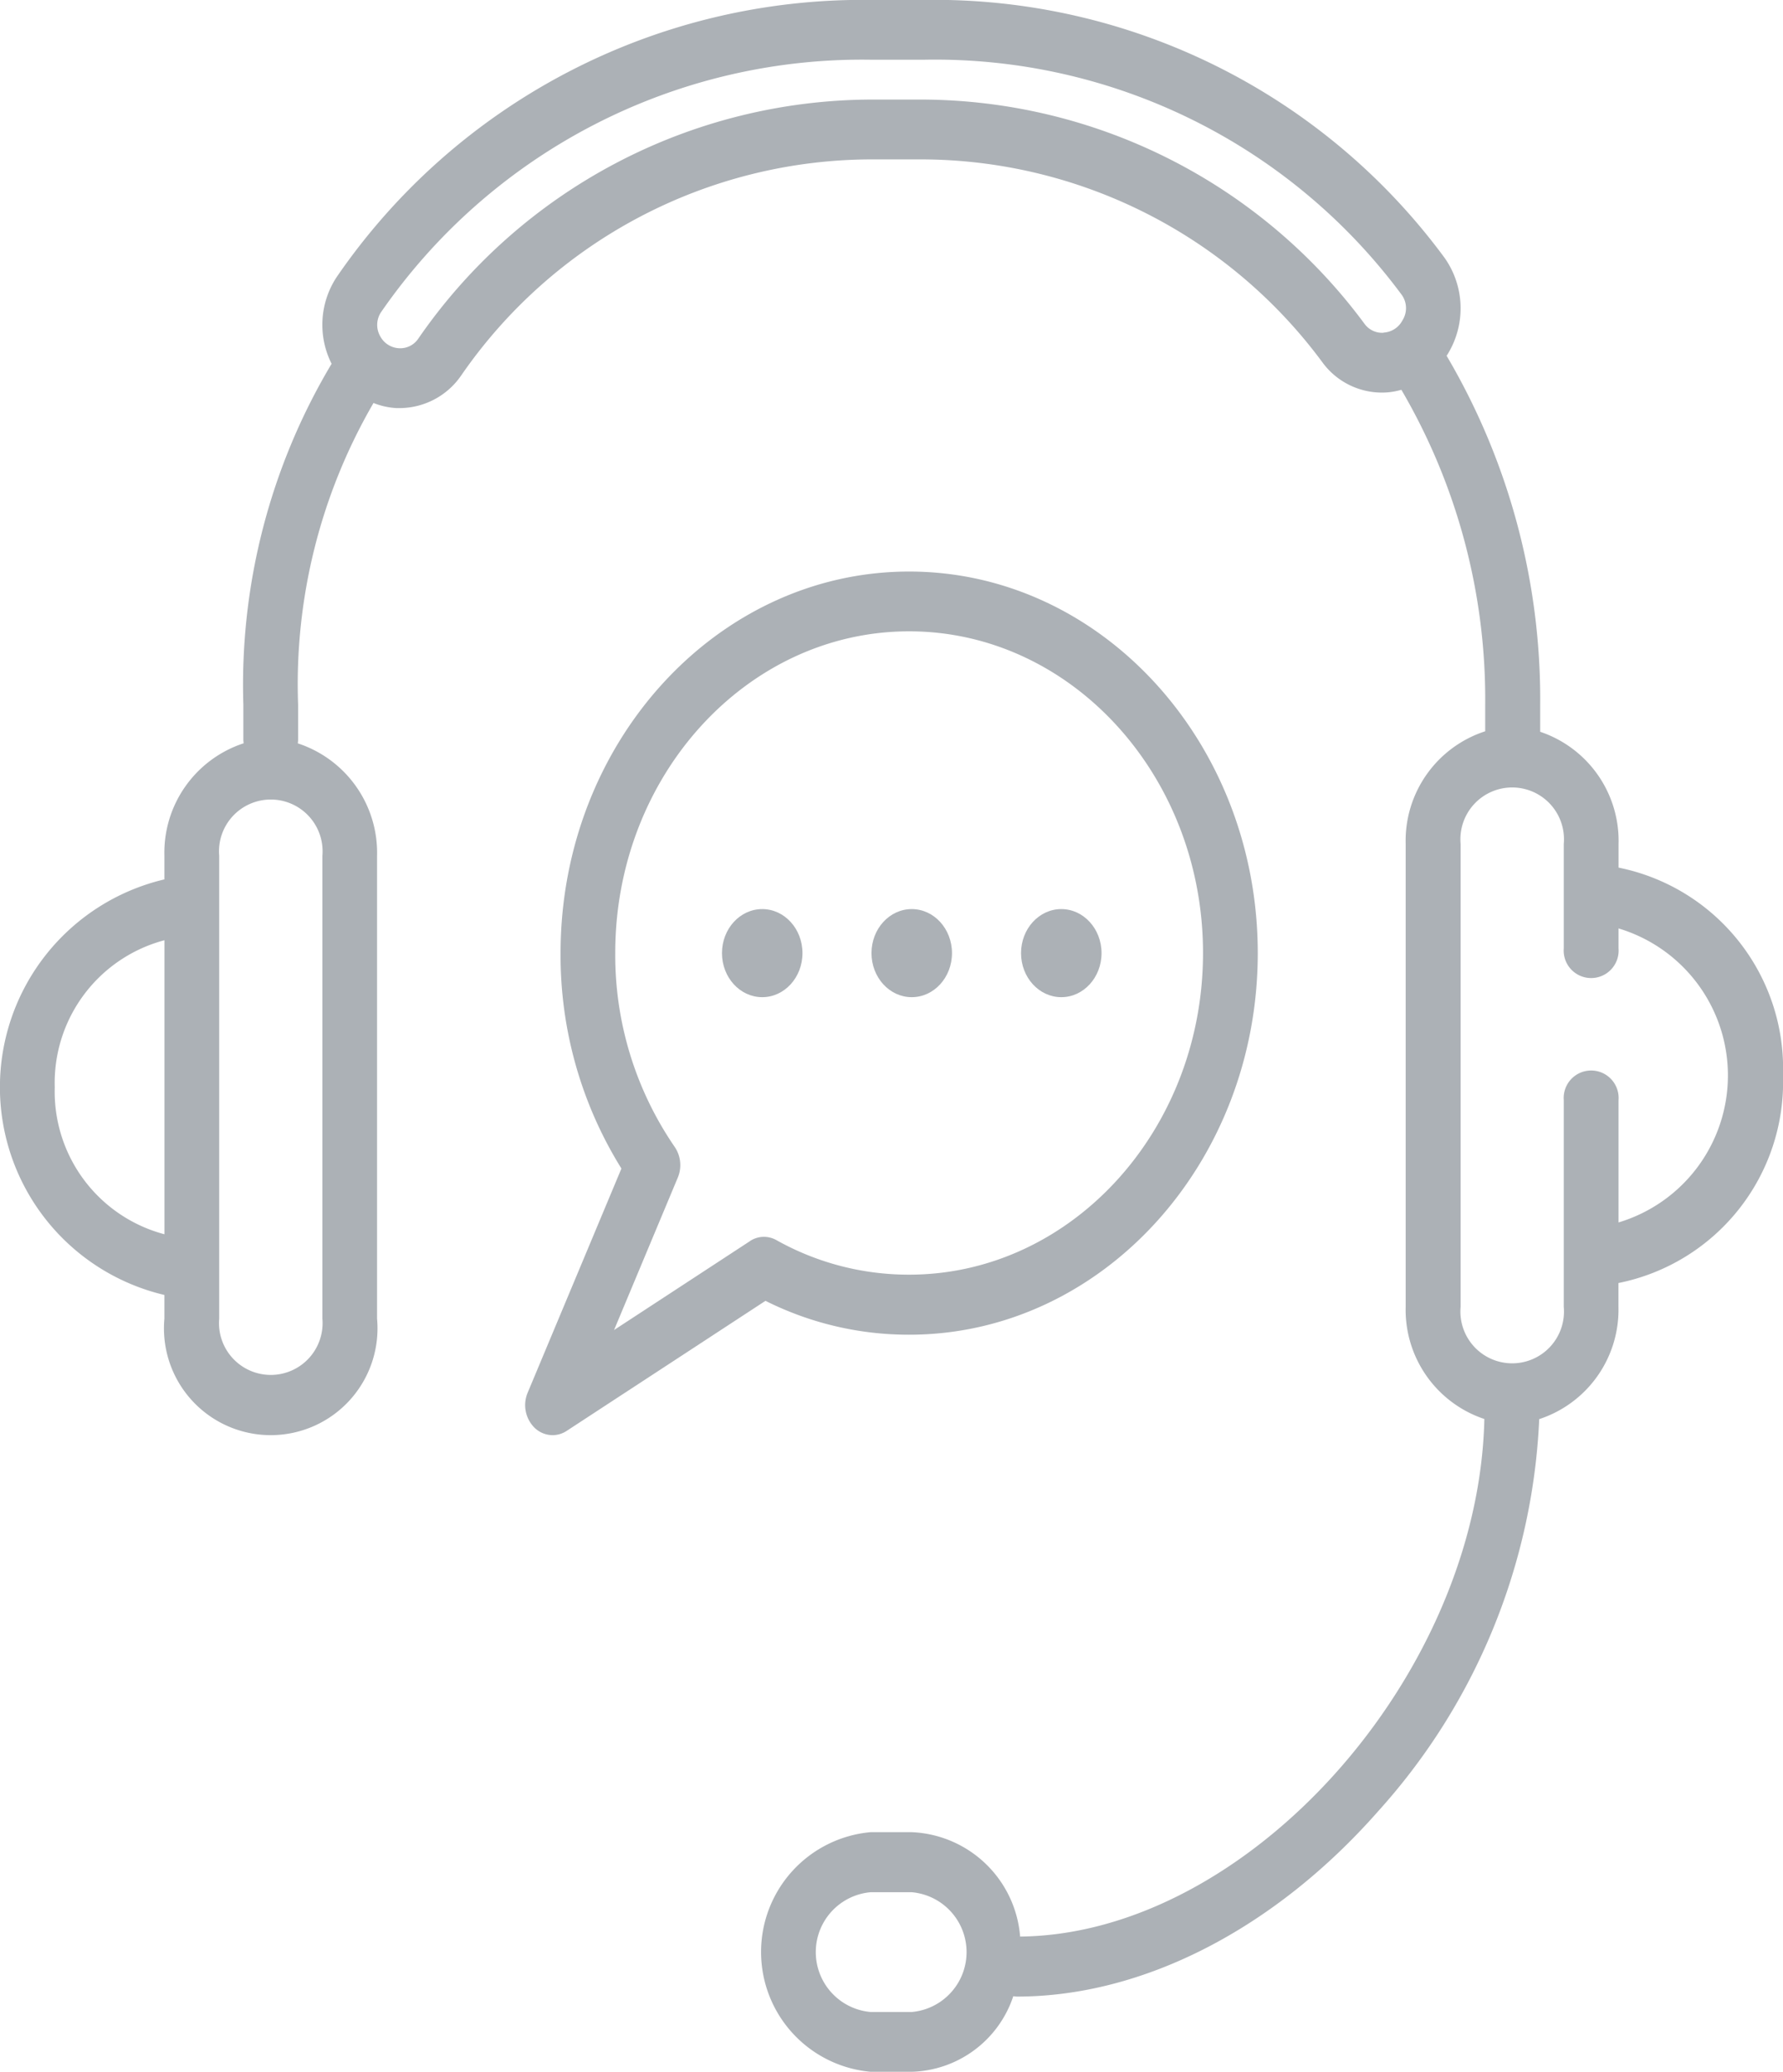
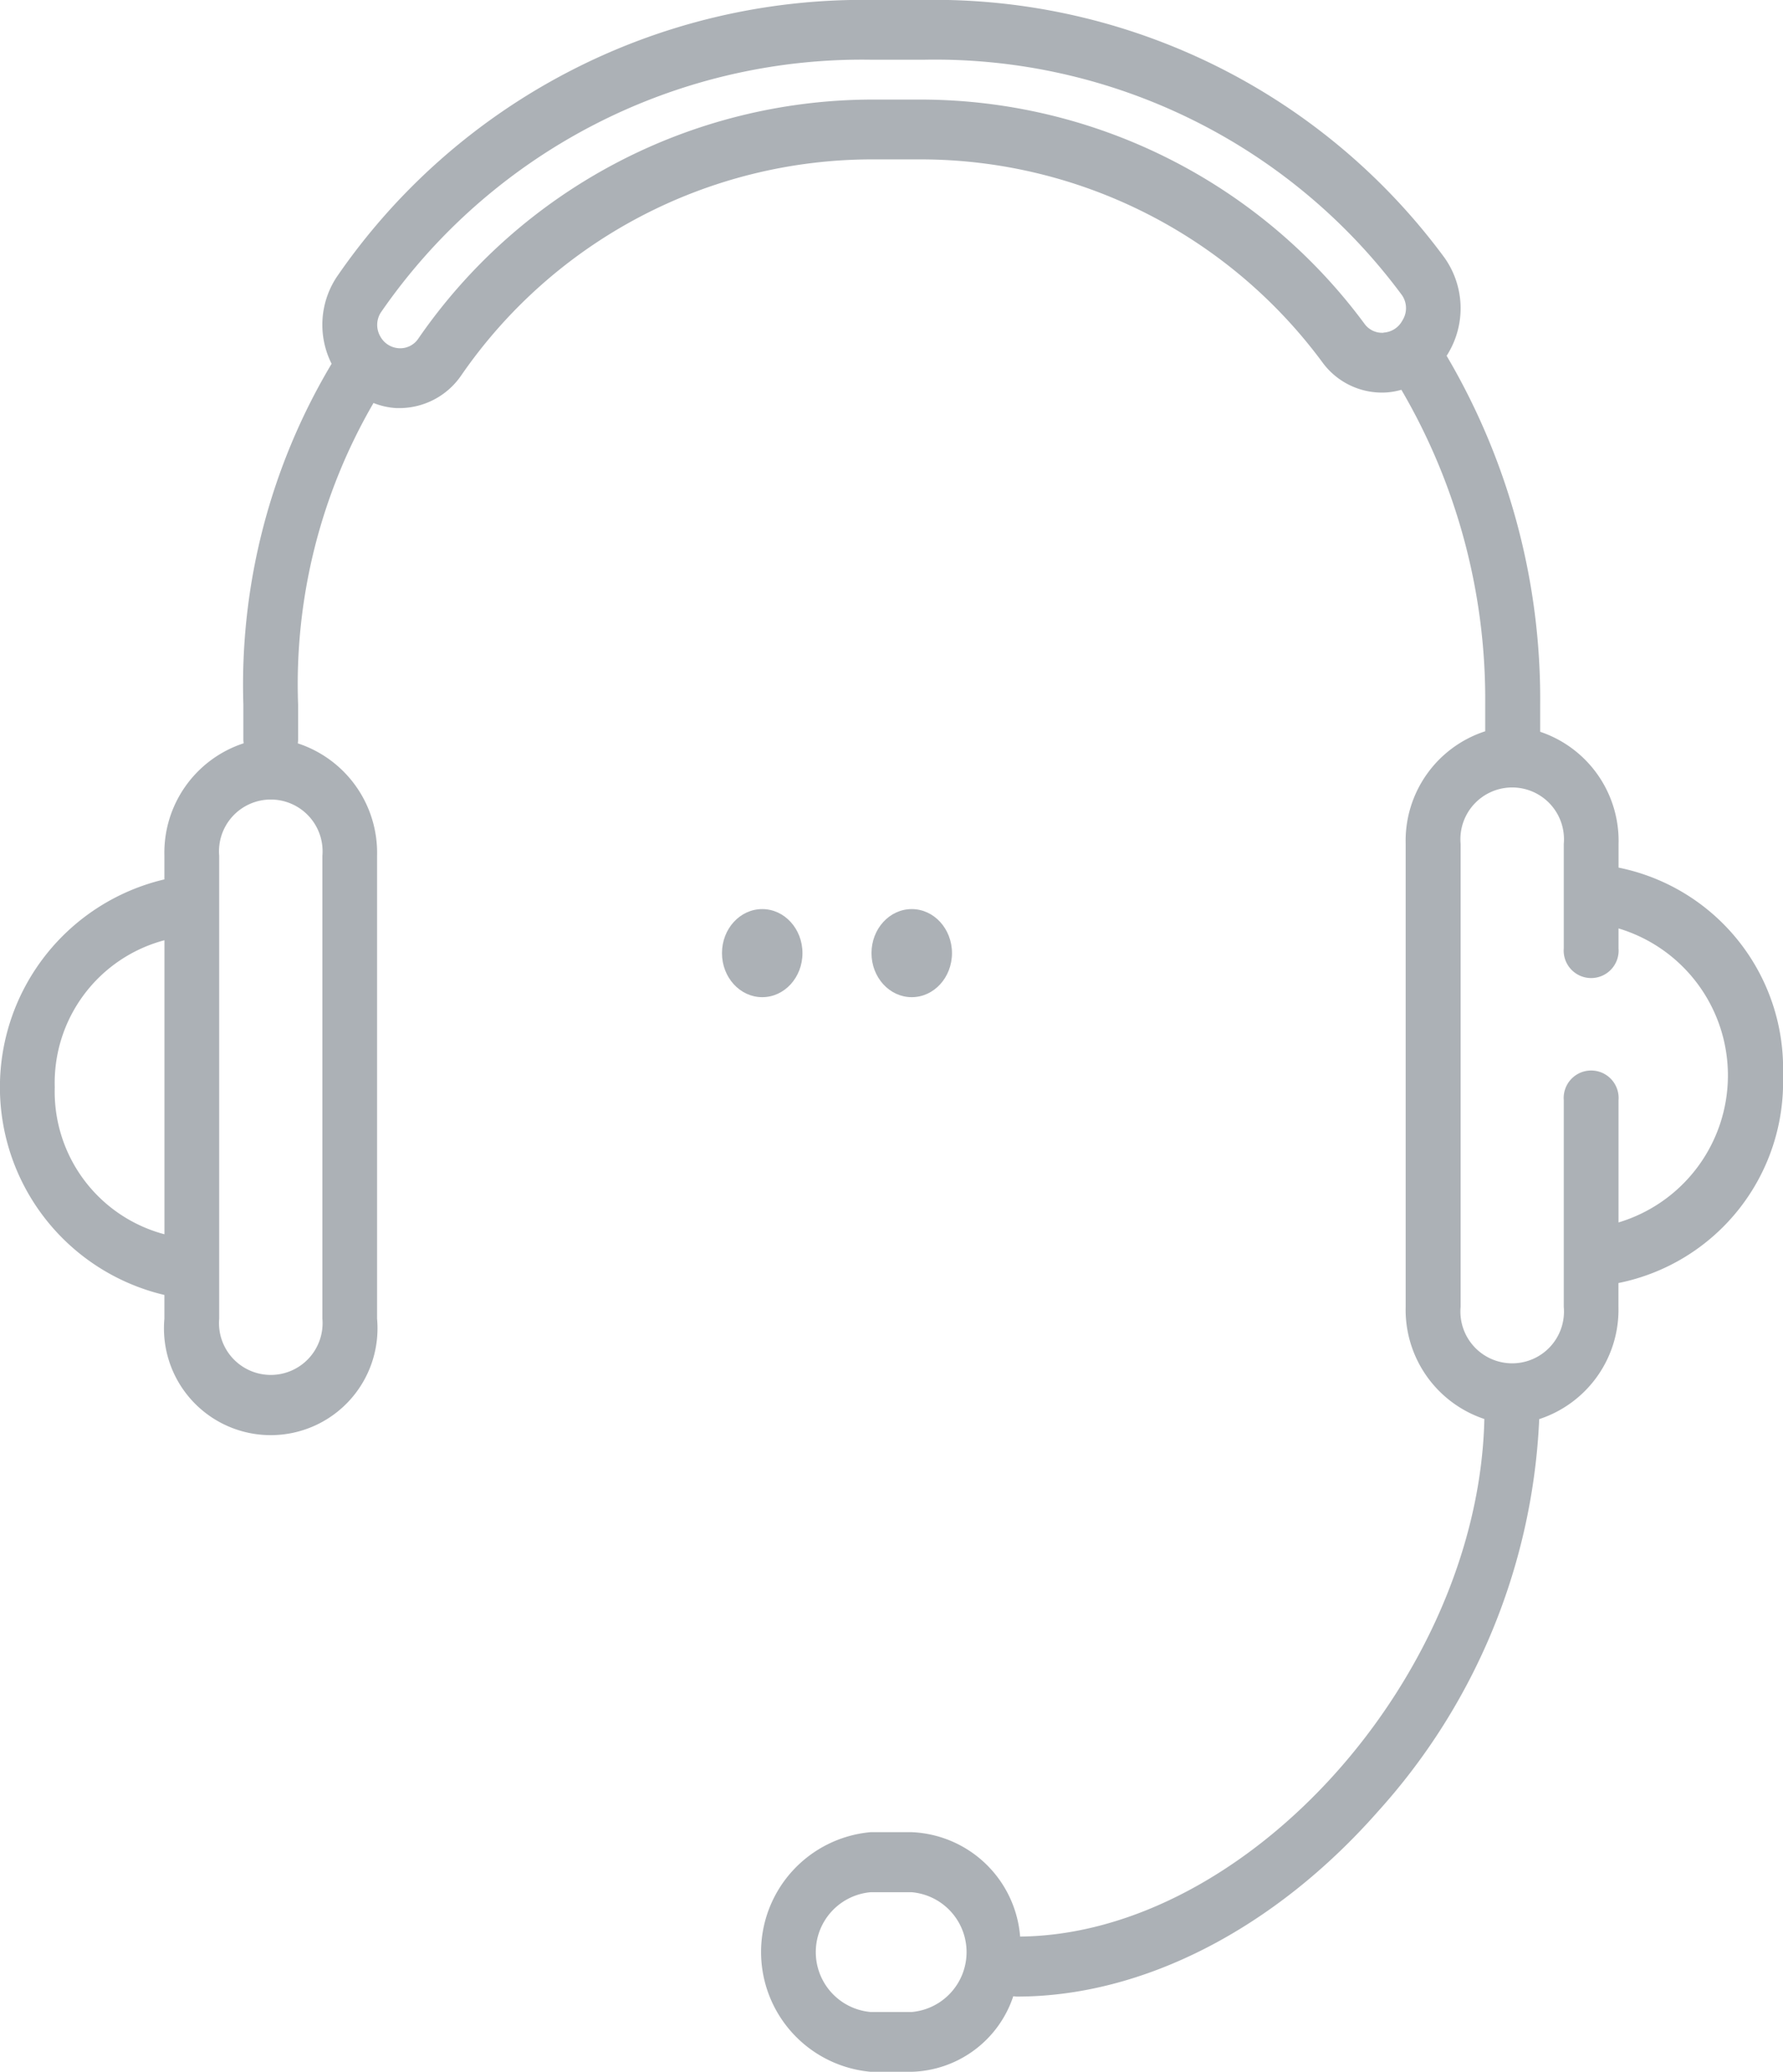
<svg xmlns="http://www.w3.org/2000/svg" id="Group_1500" data-name="Group 1500" width="46.473" height="54" viewBox="0 0 46.473 54">
  <path id="Path_3310" data-name="Path 3310" d="M1083.07,116.56a5.345,5.345,0,0,0-4.286-5.416v-.617a3,3,0,0,0-2.043-2.923v-.7a17.619,17.619,0,0,0-2.439-9.1c.01-.017.023-.032.033-.05l.019-.033a2.282,2.282,0,0,0-.106-2.471,16.51,16.51,0,0,0-13.54-6.72h-1.443a16.626,16.626,0,0,0-13.895,7.226,2.26,2.26,0,0,0-.13,2.257,16.325,16.325,0,0,0-2.3,8.886v.919a.86.86,0,0,0,.008.086,3,3,0,0,0-2.066,2.93v.617a5.564,5.564,0,0,0,0,10.831v.618a2.783,2.783,0,1,0,5.543,0V110.836a3,3,0,0,0-2.066-2.93.825.825,0,0,0,.008-.086V106.9a14.594,14.594,0,0,1,1.965-7.865,1.9,1.9,0,0,0,.6.133l.09,0a1.955,1.955,0,0,0,1.592-.845,13.015,13.015,0,0,1,10.708-5.637h1.289a13.026,13.026,0,0,1,10.451,5.285,1.92,1.92,0,0,0,1.676.789,1.891,1.891,0,0,0,.385-.069,15.963,15.963,0,0,1,2.185,8.207v.693a3,3,0,0,0-2.073,2.932v12.066a3,3,0,0,0,2.051,2.926c-.151,6.7-6.167,13.427-12.1,13.489a2.958,2.958,0,0,0-2.827-2.721h-1.07a3.135,3.135,0,0,0,0,6.245h1.07a2.873,2.873,0,0,0,2.649-1.97.645.645,0,0,0,.095.01c3.282,0,6.712-1.76,9.413-4.828a16.322,16.322,0,0,0,4.2-10.222,3,3,0,0,0,2.065-2.93v-.617A5.344,5.344,0,0,0,1083.07,116.56Zm-45.046.309a3.846,3.846,0,0,1,2.859-3.832V120.7A3.846,3.846,0,0,1,1038.024,116.869Zm6.976-6.033V122.9a1.35,1.35,0,1,1-2.69,0V110.836a1.35,1.35,0,1,1,2.69,0Zm27.66-13.632a.565.565,0,0,1-.492-.225,14.4,14.4,0,0,0-11.551-5.852h-1.289a14.393,14.393,0,0,0-11.836,6.242.565.565,0,0,1-.492.239.588.588,0,0,1-.486-.3h0a.6.6,0,0,1,.008-.63,15.235,15.235,0,0,1,12.745-6.59h1.443a15.135,15.135,0,0,1,12.425,6.132.594.594,0,0,1,.022.652l-.019.033A.59.59,0,0,1,1072.659,97.2Zm-12.3,43.766h-1.07a1.567,1.567,0,0,1,0-3.122h1.07a1.567,1.567,0,0,1,0,3.122Zm18.423-20.579v-3.183a.716.716,0,1,0-1.427,0v5.384a1.35,1.35,0,1,1-2.689,0V110.527a1.35,1.35,0,1,1,2.689,0v2.72a.716.716,0,1,0,1.427,0v-.518a4,4,0,0,1,0,7.663Z" transform="translate(-1036.597 -88.532)" fill="#acb1b6" />
  <ellipse id="Ellipse_929" data-name="Ellipse 929" cx="1.049" cy="1.148" rx="1.049" ry="1.148" transform="translate(18.818 23.693)" fill="#acb1b6" />
  <ellipse id="Ellipse_930" data-name="Ellipse 930" cx="1.049" cy="1.148" rx="1.049" ry="1.148" transform="translate(22.715 23.693)" fill="#acb1b6" />
-   <ellipse id="Ellipse_931" data-name="Ellipse 931" cx="1.049" cy="1.148" rx="1.049" ry="1.148" transform="translate(26.613 23.693)" fill="#acb1b6" />
-   <path id="Path_3311" data-name="Path 3311" d="M1111.852,173.292c5.01,0,9.086-4.462,9.086-9.945s-4.076-9.945-9.086-9.945-9.086,4.461-9.086,9.945a10.511,10.511,0,0,0,1.586,5.614l-2.444,5.843a.833.833,0,0,0,.173.906.679.679,0,0,0,.476.2.668.668,0,0,0,.366-.11l5.184-3.391A8.328,8.328,0,0,0,1111.852,173.292Zm-4.148-2.44-3.544,2.318,1.661-3.972a.844.844,0,0,0-.08-.8,8.832,8.832,0,0,1-1.55-5.055c0-4.623,3.436-8.383,7.66-8.383s7.66,3.761,7.66,8.383-3.436,8.384-7.66,8.384a7.047,7.047,0,0,1-3.459-.9A.659.659,0,0,0,1107.7,170.853Z" transform="translate(-1088.155 -138.506)" fill="#acb1b6" />
</svg>